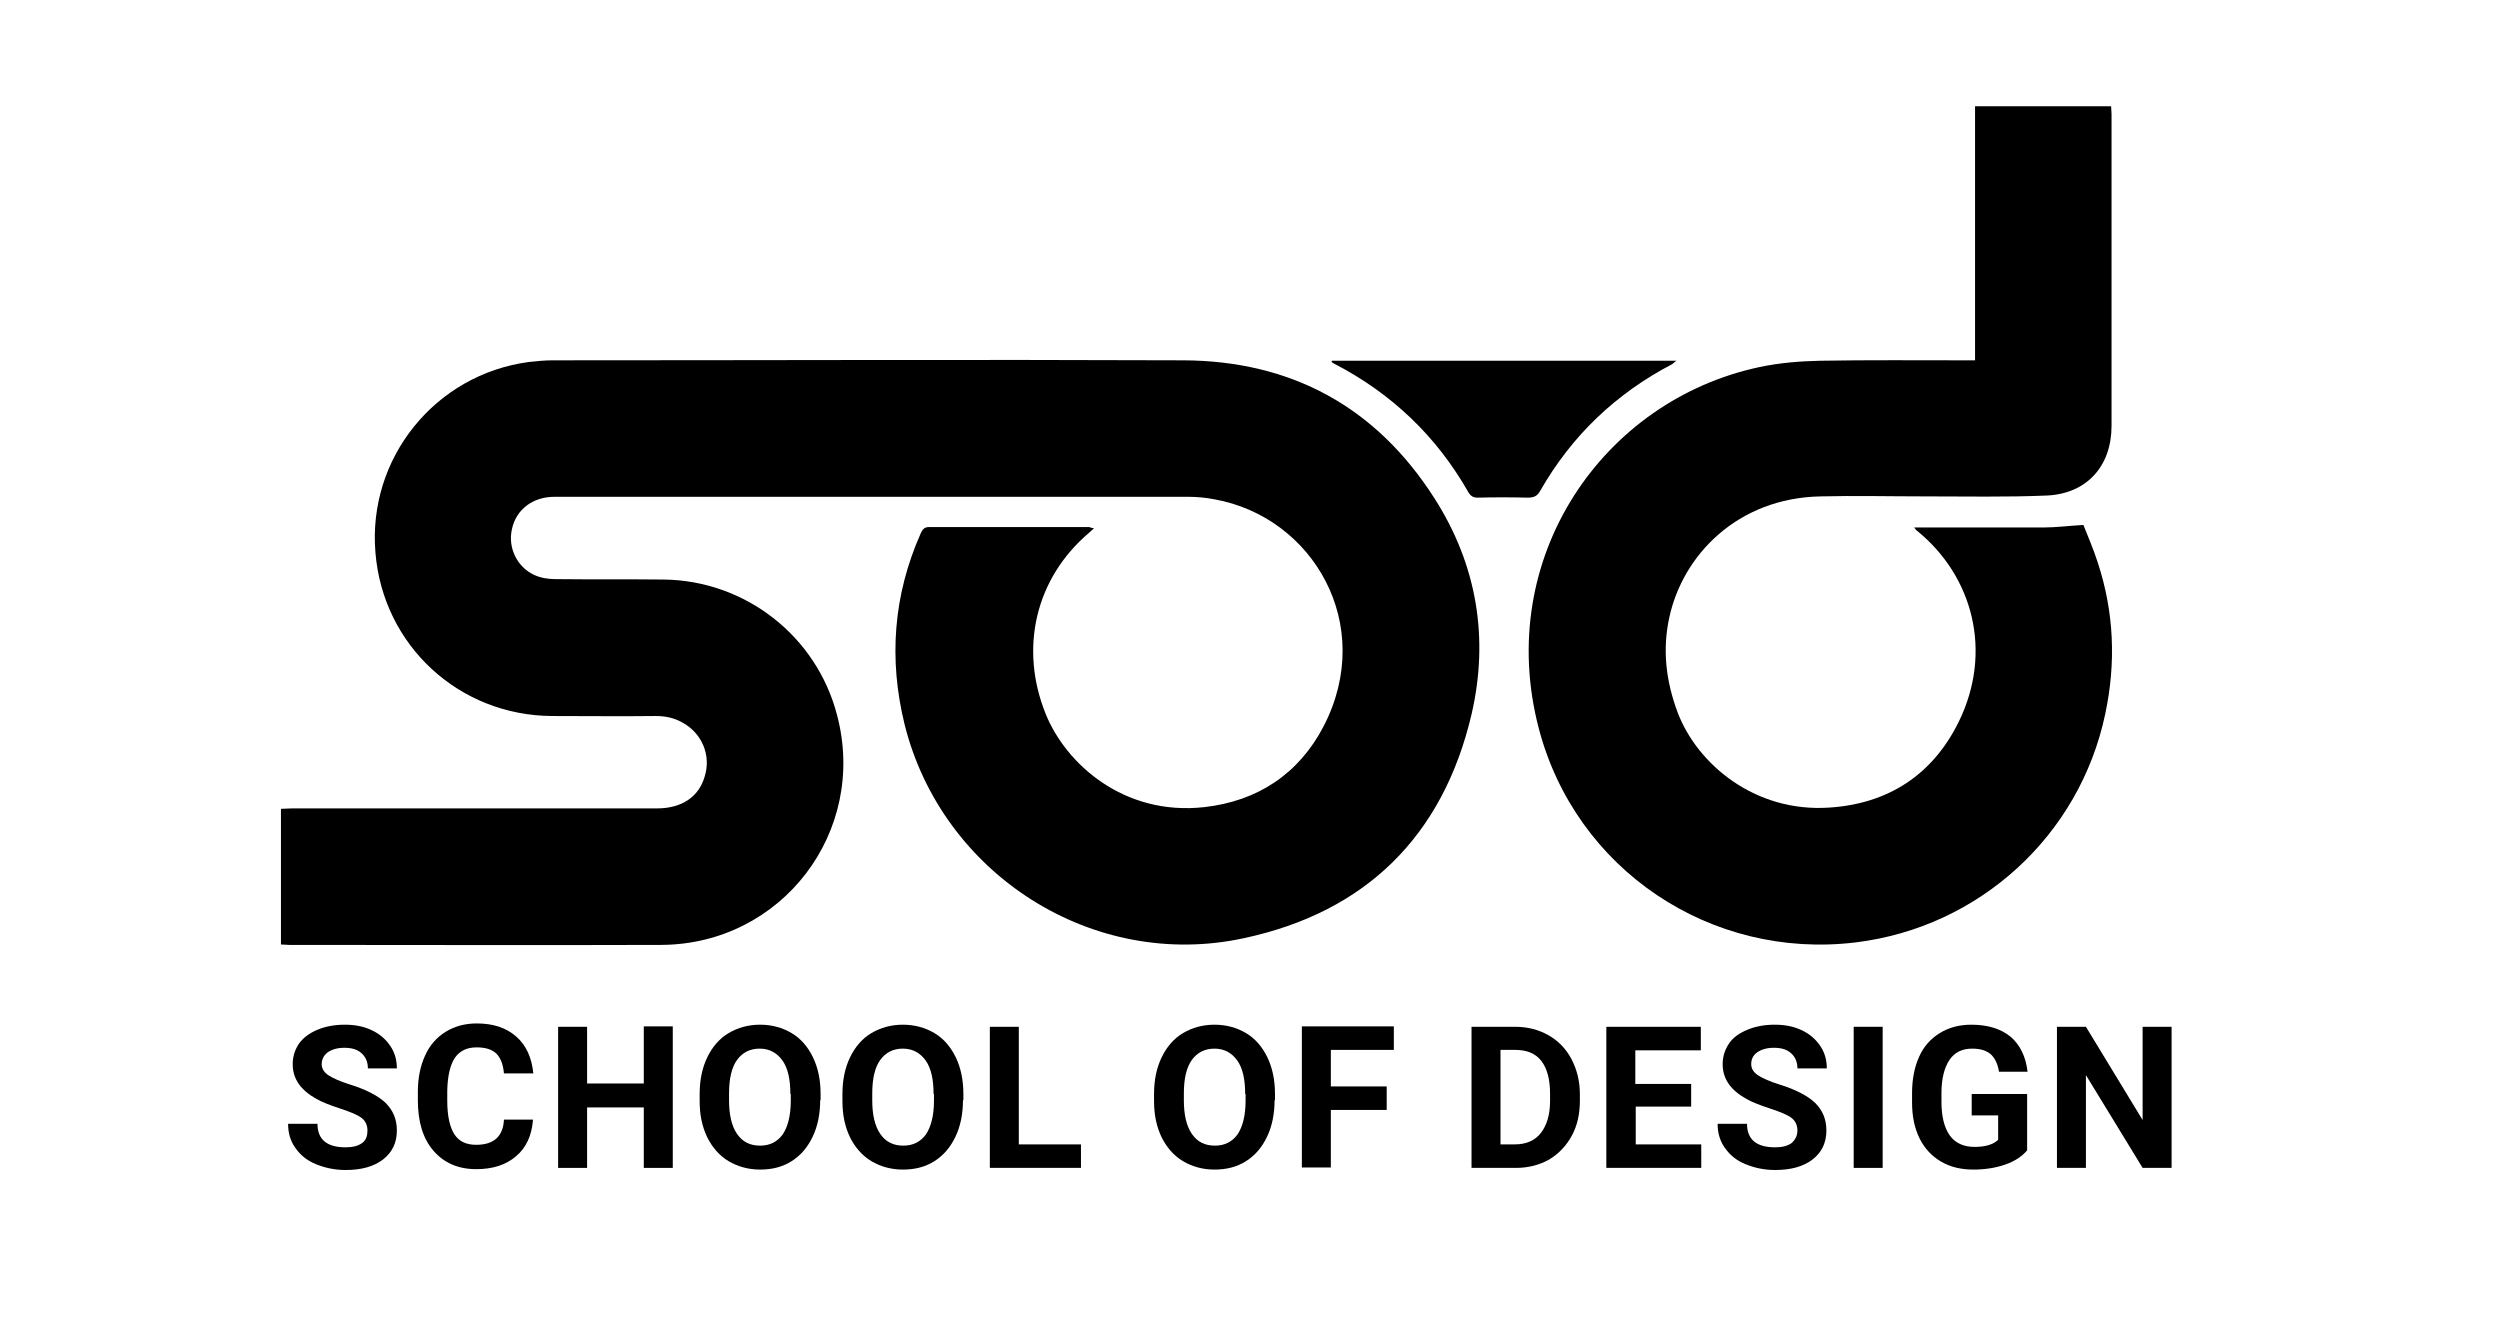
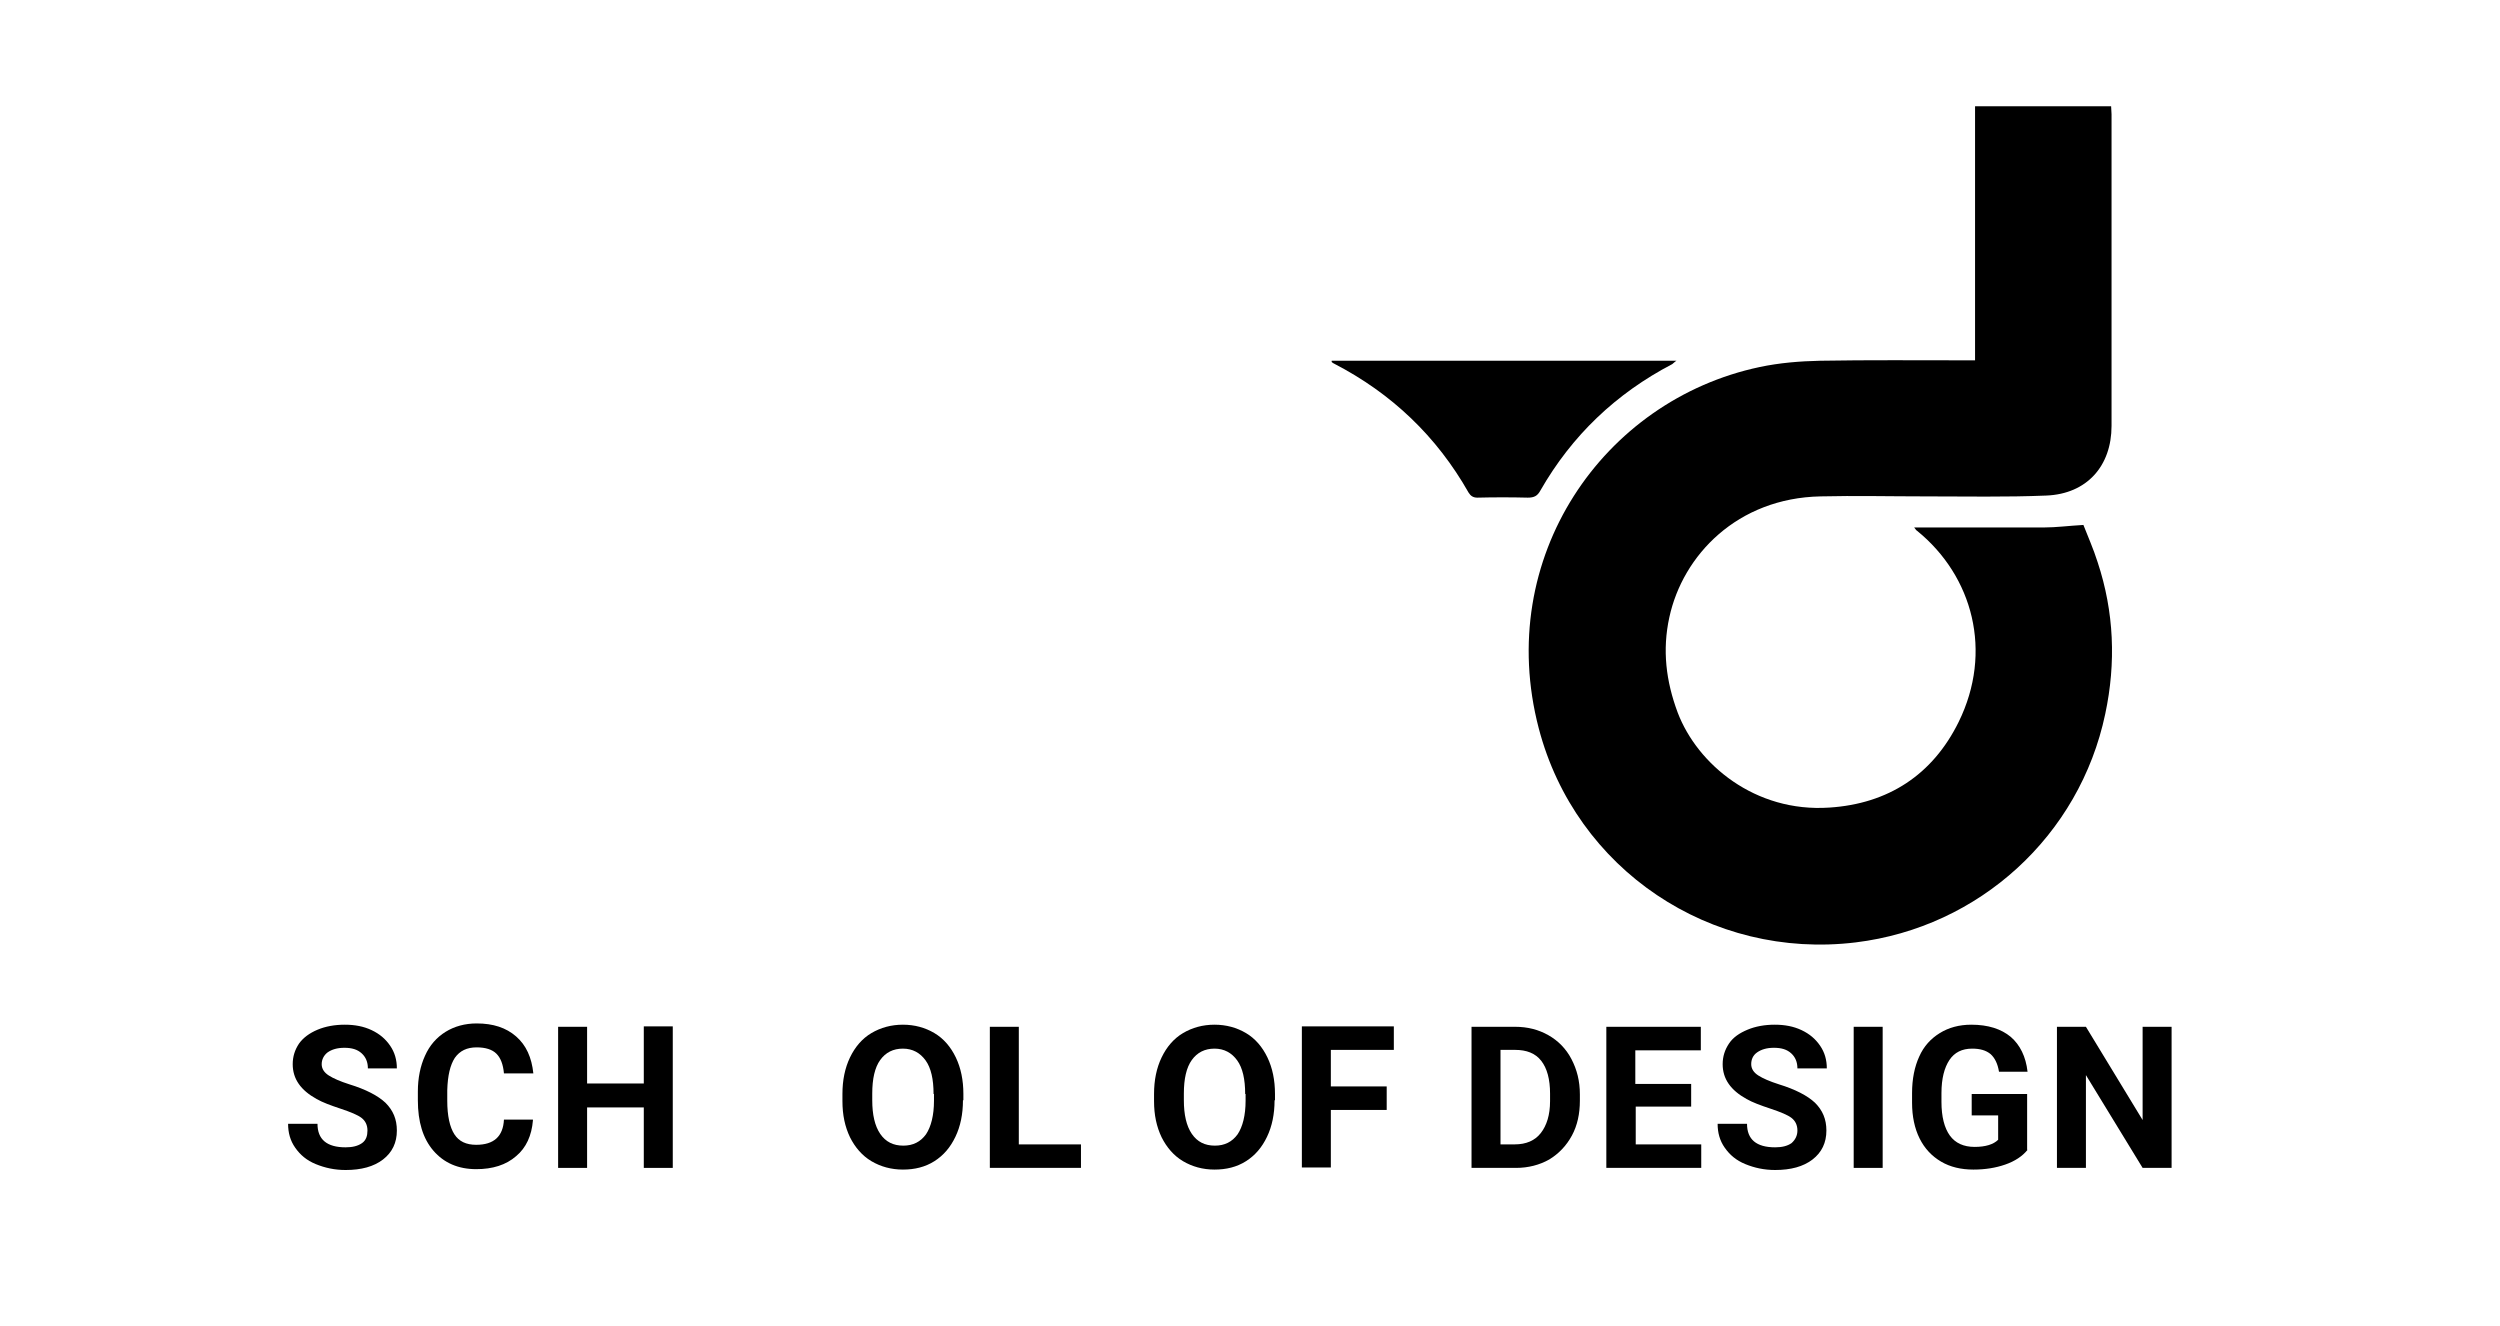
<svg xmlns="http://www.w3.org/2000/svg" height="315.8" viewBox="0 0 595.3 315.8" width="595.3">
  <g>
    <g>
      <g>
-         <path d="M260.5,125.8c-0.5,0.5-0.8,0.7-1.1,1c-12.9,10.9-16.7,27.6-10.4,43.2c4.8,11.9,18.6,24.3,37.7,22.2 c12.7-1.4,22.6-7.9,28.5-19.3c12.5-24.2-2.6-49.8-26-54c-2-0.4-4.2-0.6-6.2-0.6c-50.3,0-100.7,0-151,0c-5.1,0-9.1,3-10.1,7.7 c-1,4.4,1.2,9,5.3,10.9c1.5,0.7,3.3,1,5,1c8.6,0.1,17.2,0,25.8,0.1c19.4,0.2,36.4,13.4,41.3,32.2c7.4,27.8-13.1,54.7-41.9,54.8 c-29.5,0.1-59.1,0-88.6,0c-0.6,0-1.2-0.1-1.9-0.1c0-10.8,0-21.4,0-32.3c0.8,0,1.6-0.1,2.5-0.1c29,0,58,0,87,0 c5.9,0,10-2.7,11.4-7.6c1.6-5.1-0.7-10.4-5.4-12.9c-2-1.1-4-1.5-6.3-1.5c-8.2,0.1-16.4,0-24.6,0c-22.2-0.1-40.3-16.8-42.1-38.9 c-1.9-22.5,14.2-42.4,36.5-45.4c1.9-0.2,3.8-0.4,5.7-0.4c50,0,100.1-0.2,150.1,0c25.8,0.1,46,11.1,59.9,32.9 c10.1,15.8,13,33.3,8.8,51.4c-6.8,29-25.2,47.1-54.2,53.3c-35.9,7.8-71.9-15.2-80.8-50.9c-3.8-15.5-2.7-30.7,3.8-45.4 c0.4-0.9,0.8-1.6,2-1.6c12.7,0,25.5,0,38.2,0C259.8,125.7,260,125.7,260.5,125.8z" />
        <path d="M470.3,85.8c0-20.2,0-40.3,0-60.5c10.9,0,21.5,0,32.4,0c0,0.6,0.1,1.3,0.1,1.9c0,24.7,0,49.5,0,74.2 c0,9.6-5.9,16.2-15.5,16.6c-9.6,0.4-19.2,0.2-28.9,0.2c-8.3,0-16.6-0.2-24.9,0c-19.8,0.4-32.8,14-36,28.8 c-1.7,7.8-0.8,15.2,2,22.7c4.7,12.3,18.4,23.8,36.1,22.6c14-0.9,24.6-7.8,30.8-20.4c8.2-16.7,3.4-34.7-9.9-45.5 c-0.2-0.1-0.3-0.3-0.7-0.8c0.9,0,1.6,0,2.2,0c9.6,0,19.1,0,28.7,0c2.9,0,5.9-0.4,9.4-0.6c1,2.6,2.4,5.7,3.4,8.9 c3.9,11.8,4.4,23.9,1.8,36.1c-6.1,29-30,50.8-59.4,54.4c-34.5,4.2-66.7-17.3-75.5-51c-10.6-40.6,15.3-78.1,52.6-86 c4.7-1,9.6-1.4,14.4-1.5c11.5-0.2,23.1-0.1,34.6-0.1C468.7,85.8,469.4,85.8,470.3,85.8z" />
        <path d="M317.1,85.9c27.3,0,54.6,0,82.1,0c-0.5,0.3-0.7,0.6-1,0.8c-13.4,7-23.9,17-31.4,30.1c-0.7,1.3-1.5,1.7-3,1.7 c-4-0.1-8-0.1-12,0c-1,0-1.6-0.4-2.1-1.2c-7.6-13.4-18.3-23.6-32-30.7c-0.2-0.1-0.4-0.2-0.6-0.4C317.1,86.1,317.1,86,317.1,85.9z" />
      </g>
    </g>
    <g>
      <path d="M87.5,269.2c0-1.3-0.5-2.3-1.4-3c-0.9-0.7-2.6-1.4-5-2.2c-2.4-0.8-4.3-1.5-5.7-2.3c-3.8-2.1-5.7-4.8-5.7-8.3 c0-1.8,0.5-3.4,1.5-4.9c1-1.4,2.5-2.5,4.4-3.3c1.9-0.8,4.1-1.2,6.5-1.2c2.4,0,4.5,0.4,6.4,1.3c1.9,0.9,3.3,2.1,4.4,3.7 s1.6,3.4,1.6,5.4h-6.9c0-1.5-0.5-2.7-1.5-3.6c-1-0.9-2.3-1.3-4.1-1.3c-1.7,0-3,0.4-4,1.1c-0.9,0.7-1.4,1.7-1.4,2.8 c0,1.1,0.6,2,1.7,2.7c1.1,0.7,2.7,1.4,4.9,2.1c3.9,1.2,6.8,2.7,8.6,4.4c1.8,1.8,2.7,3.9,2.7,6.6c0,2.9-1.1,5.2-3.3,6.9 c-2.2,1.7-5.2,2.5-8.9,2.5c-2.6,0-4.9-0.5-7.1-1.4s-3.7-2.2-4.9-3.9s-1.7-3.6-1.7-5.7h7c0,3.7,2.2,5.6,6.7,5.6 c1.6,0,2.9-0.3,3.9-1S87.5,270.4,87.5,269.2z" />
      <path d="M126.9,266.8c-0.3,3.6-1.6,6.5-4,8.5c-2.4,2.1-5.6,3.1-9.5,3.1c-4.3,0-7.7-1.5-10.2-4.4c-2.5-2.9-3.7-6.9-3.7-12v-2.1 c0-3.2,0.6-6.1,1.7-8.5c1.1-2.5,2.8-4.4,4.9-5.7c2.1-1.3,4.6-2,7.4-2c3.9,0,7,1,9.4,3.1c2.4,2.1,3.7,5,4.1,8.8H120 c-0.2-2.2-0.8-3.7-1.8-4.7c-1-1-2.6-1.5-4.7-1.5c-2.3,0-4,0.8-5.2,2.5c-1.1,1.7-1.7,4.2-1.8,7.7v2.5c0,3.6,0.6,6.3,1.7,8 c1.1,1.7,2.8,2.5,5.2,2.5c2.1,0,3.7-0.5,4.8-1.5c1.1-1,1.7-2.5,1.8-4.5H126.9z" />
      <path d="M160.2,278.1h-6.9v-14.4h-13.5v14.4h-6.9v-33.6h6.9V258h13.5v-13.6h6.9V278.1z" />
-       <path d="M195.3,262c0,3.3-0.6,6.2-1.8,8.7c-1.2,2.5-2.8,4.4-5,5.8c-2.2,1.4-4.7,2-7.5,2c-2.8,0-5.3-0.7-7.5-2 c-2.2-1.3-3.9-3.3-5.1-5.7c-1.2-2.5-1.8-5.3-1.8-8.6v-1.7c0-3.3,0.6-6.2,1.8-8.7s2.9-4.5,5.1-5.8s4.7-2,7.5-2c2.8,0,5.3,0.7,7.5,2 c2.2,1.3,3.9,3.3,5.1,5.8s1.8,5.4,1.8,8.7V262z M188.2,260.5c0-3.5-0.6-6.2-1.9-8c-1.3-1.8-3.1-2.8-5.4-2.8 c-2.3,0-4.1,0.9-5.4,2.7s-1.9,4.5-1.9,8v1.6c0,3.4,0.6,6.1,1.9,8c1.3,1.9,3.1,2.8,5.5,2.8c2.3,0,4.1-0.9,5.4-2.7 c1.2-1.8,1.9-4.5,1.9-8V260.5z" />
      <path d="M229.3,262c0,3.3-0.6,6.2-1.8,8.7c-1.2,2.5-2.8,4.4-5,5.8c-2.2,1.4-4.7,2-7.5,2c-2.8,0-5.3-0.7-7.5-2 c-2.2-1.3-3.9-3.3-5.1-5.7c-1.2-2.5-1.8-5.3-1.8-8.6v-1.7c0-3.3,0.6-6.2,1.8-8.7s2.9-4.5,5.1-5.8s4.7-2,7.5-2c2.8,0,5.3,0.7,7.5,2 c2.2,1.3,3.9,3.3,5.1,5.8s1.8,5.4,1.8,8.7V262z M222.3,260.5c0-3.5-0.6-6.2-1.9-8c-1.3-1.8-3.1-2.8-5.4-2.8 c-2.3,0-4.1,0.9-5.4,2.7s-1.9,4.5-1.9,8v1.6c0,3.4,0.6,6.1,1.9,8c1.3,1.9,3.1,2.8,5.5,2.8c2.3,0,4.1-0.9,5.4-2.7 c1.2-1.8,1.9-4.5,1.9-8V260.5z" />
      <path d="M242.7,272.5h14.7v5.6h-21.7v-33.6h6.9V272.5z" />
      <path d="M303.5,262c0,3.3-0.6,6.2-1.8,8.7c-1.2,2.5-2.8,4.4-5,5.8c-2.2,1.4-4.7,2-7.5,2c-2.8,0-5.3-0.7-7.5-2s-3.9-3.3-5.1-5.7 c-1.2-2.5-1.8-5.3-1.8-8.6v-1.7c0-3.3,0.6-6.2,1.8-8.7s2.9-4.5,5.1-5.8c2.2-1.3,4.7-2,7.5-2s5.3,0.7,7.5,2s3.9,3.3,5.1,5.8 c1.2,2.5,1.8,5.4,1.8,8.7V262z M296.5,260.5c0-3.5-0.6-6.2-1.9-8c-1.3-1.8-3.1-2.8-5.4-2.8c-2.3,0-4.1,0.9-5.4,2.7 c-1.3,1.8-1.9,4.5-1.9,8v1.6c0,3.4,0.6,6.1,1.9,8c1.3,1.9,3.1,2.8,5.5,2.8c2.3,0,4.1-0.9,5.4-2.7c1.2-1.8,1.9-4.5,1.9-8V260.5z" />
      <path d="M330.2,264.3h-13.3v13.7h-6.9v-33.6h21.9v5.6h-15v8.7h13.3V264.3z" />
      <path d="M350.4,278.1v-33.6h10.4c3,0,5.6,0.7,7.9,2c2.3,1.3,4.2,3.2,5.5,5.7c1.3,2.5,2,5.2,2,8.4v1.5c0,3.1-0.6,5.9-1.9,8.3 c-1.3,2.4-3.1,4.3-5.4,5.7c-2.3,1.3-5,2-7.9,2H350.4z M357.3,250v22.5h3.4c2.7,0,4.8-0.9,6.2-2.7s2.2-4.3,2.2-7.6v-1.8 c0-3.4-0.7-6-2.1-7.8c-1.4-1.8-3.5-2.6-6.2-2.6H357.3z" />
      <path d="M402.8,263.5h-13.3v9h15.6v5.6h-22.6v-33.6H405v5.6h-15.6v8h13.3V263.5z" />
      <path d="M428,269.2c0-1.3-0.5-2.3-1.4-3c-0.9-0.7-2.6-1.4-5-2.2c-2.4-0.8-4.3-1.5-5.7-2.3c-3.8-2.1-5.7-4.8-5.7-8.3 c0-1.8,0.5-3.4,1.5-4.9s2.5-2.5,4.4-3.3c1.9-0.8,4.1-1.2,6.5-1.2c2.4,0,4.5,0.4,6.4,1.3c1.9,0.9,3.3,2.1,4.4,3.7s1.6,3.4,1.6,5.4 H428c0-1.5-0.5-2.7-1.5-3.6s-2.3-1.3-4.1-1.3c-1.7,0-3,0.4-4,1.1s-1.4,1.7-1.4,2.8c0,1.1,0.6,2,1.7,2.7c1.1,0.7,2.7,1.4,4.9,2.1 c3.9,1.2,6.8,2.7,8.6,4.4c1.8,1.8,2.7,3.9,2.7,6.6c0,2.9-1.1,5.2-3.3,6.9c-2.2,1.7-5.2,2.5-8.9,2.5c-2.6,0-4.9-0.5-7.1-1.4 s-3.7-2.2-4.9-3.9s-1.7-3.6-1.7-5.7h7c0,3.7,2.2,5.6,6.7,5.6c1.6,0,2.9-0.3,3.9-1C427.5,271.4,428,270.4,428,269.2z" />
      <path d="M448.3,278.1h-6.9v-33.6h6.9V278.1z" />
      <path d="M482.8,273.8c-1.2,1.5-3,2.7-5.3,3.5c-2.3,0.8-4.8,1.2-7.6,1.2c-2.9,0-5.5-0.6-7.7-1.9s-3.9-3.1-5.1-5.5 c-1.2-2.4-1.8-5.3-1.8-8.5v-2.3c0-3.4,0.6-6.3,1.7-8.7c1.1-2.5,2.8-4.3,4.9-5.6c2.1-1.3,4.6-2,7.5-2c4,0,7.1,1,9.4,2.9 c2.2,1.9,3.6,4.7,4,8.3H476c-0.3-1.9-1-3.3-2-4.2c-1.1-0.9-2.5-1.3-4.4-1.3c-2.4,0-4.2,0.9-5.4,2.7c-1.2,1.8-1.9,4.4-1.9,7.9v2.1 c0,3.5,0.7,6.2,2,8c1.3,1.8,3.3,2.7,5.9,2.7c2.6,0,4.5-0.6,5.6-1.7v-5.8h-6.3v-5.1h13.2V273.8z" />
      <path d="M517.1,278.1h-6.9l-13.5-22.1v22.1h-6.9v-33.6h6.9l13.5,22.2v-22.2h6.9V278.1z" />
    </g>
  </g>
</svg>